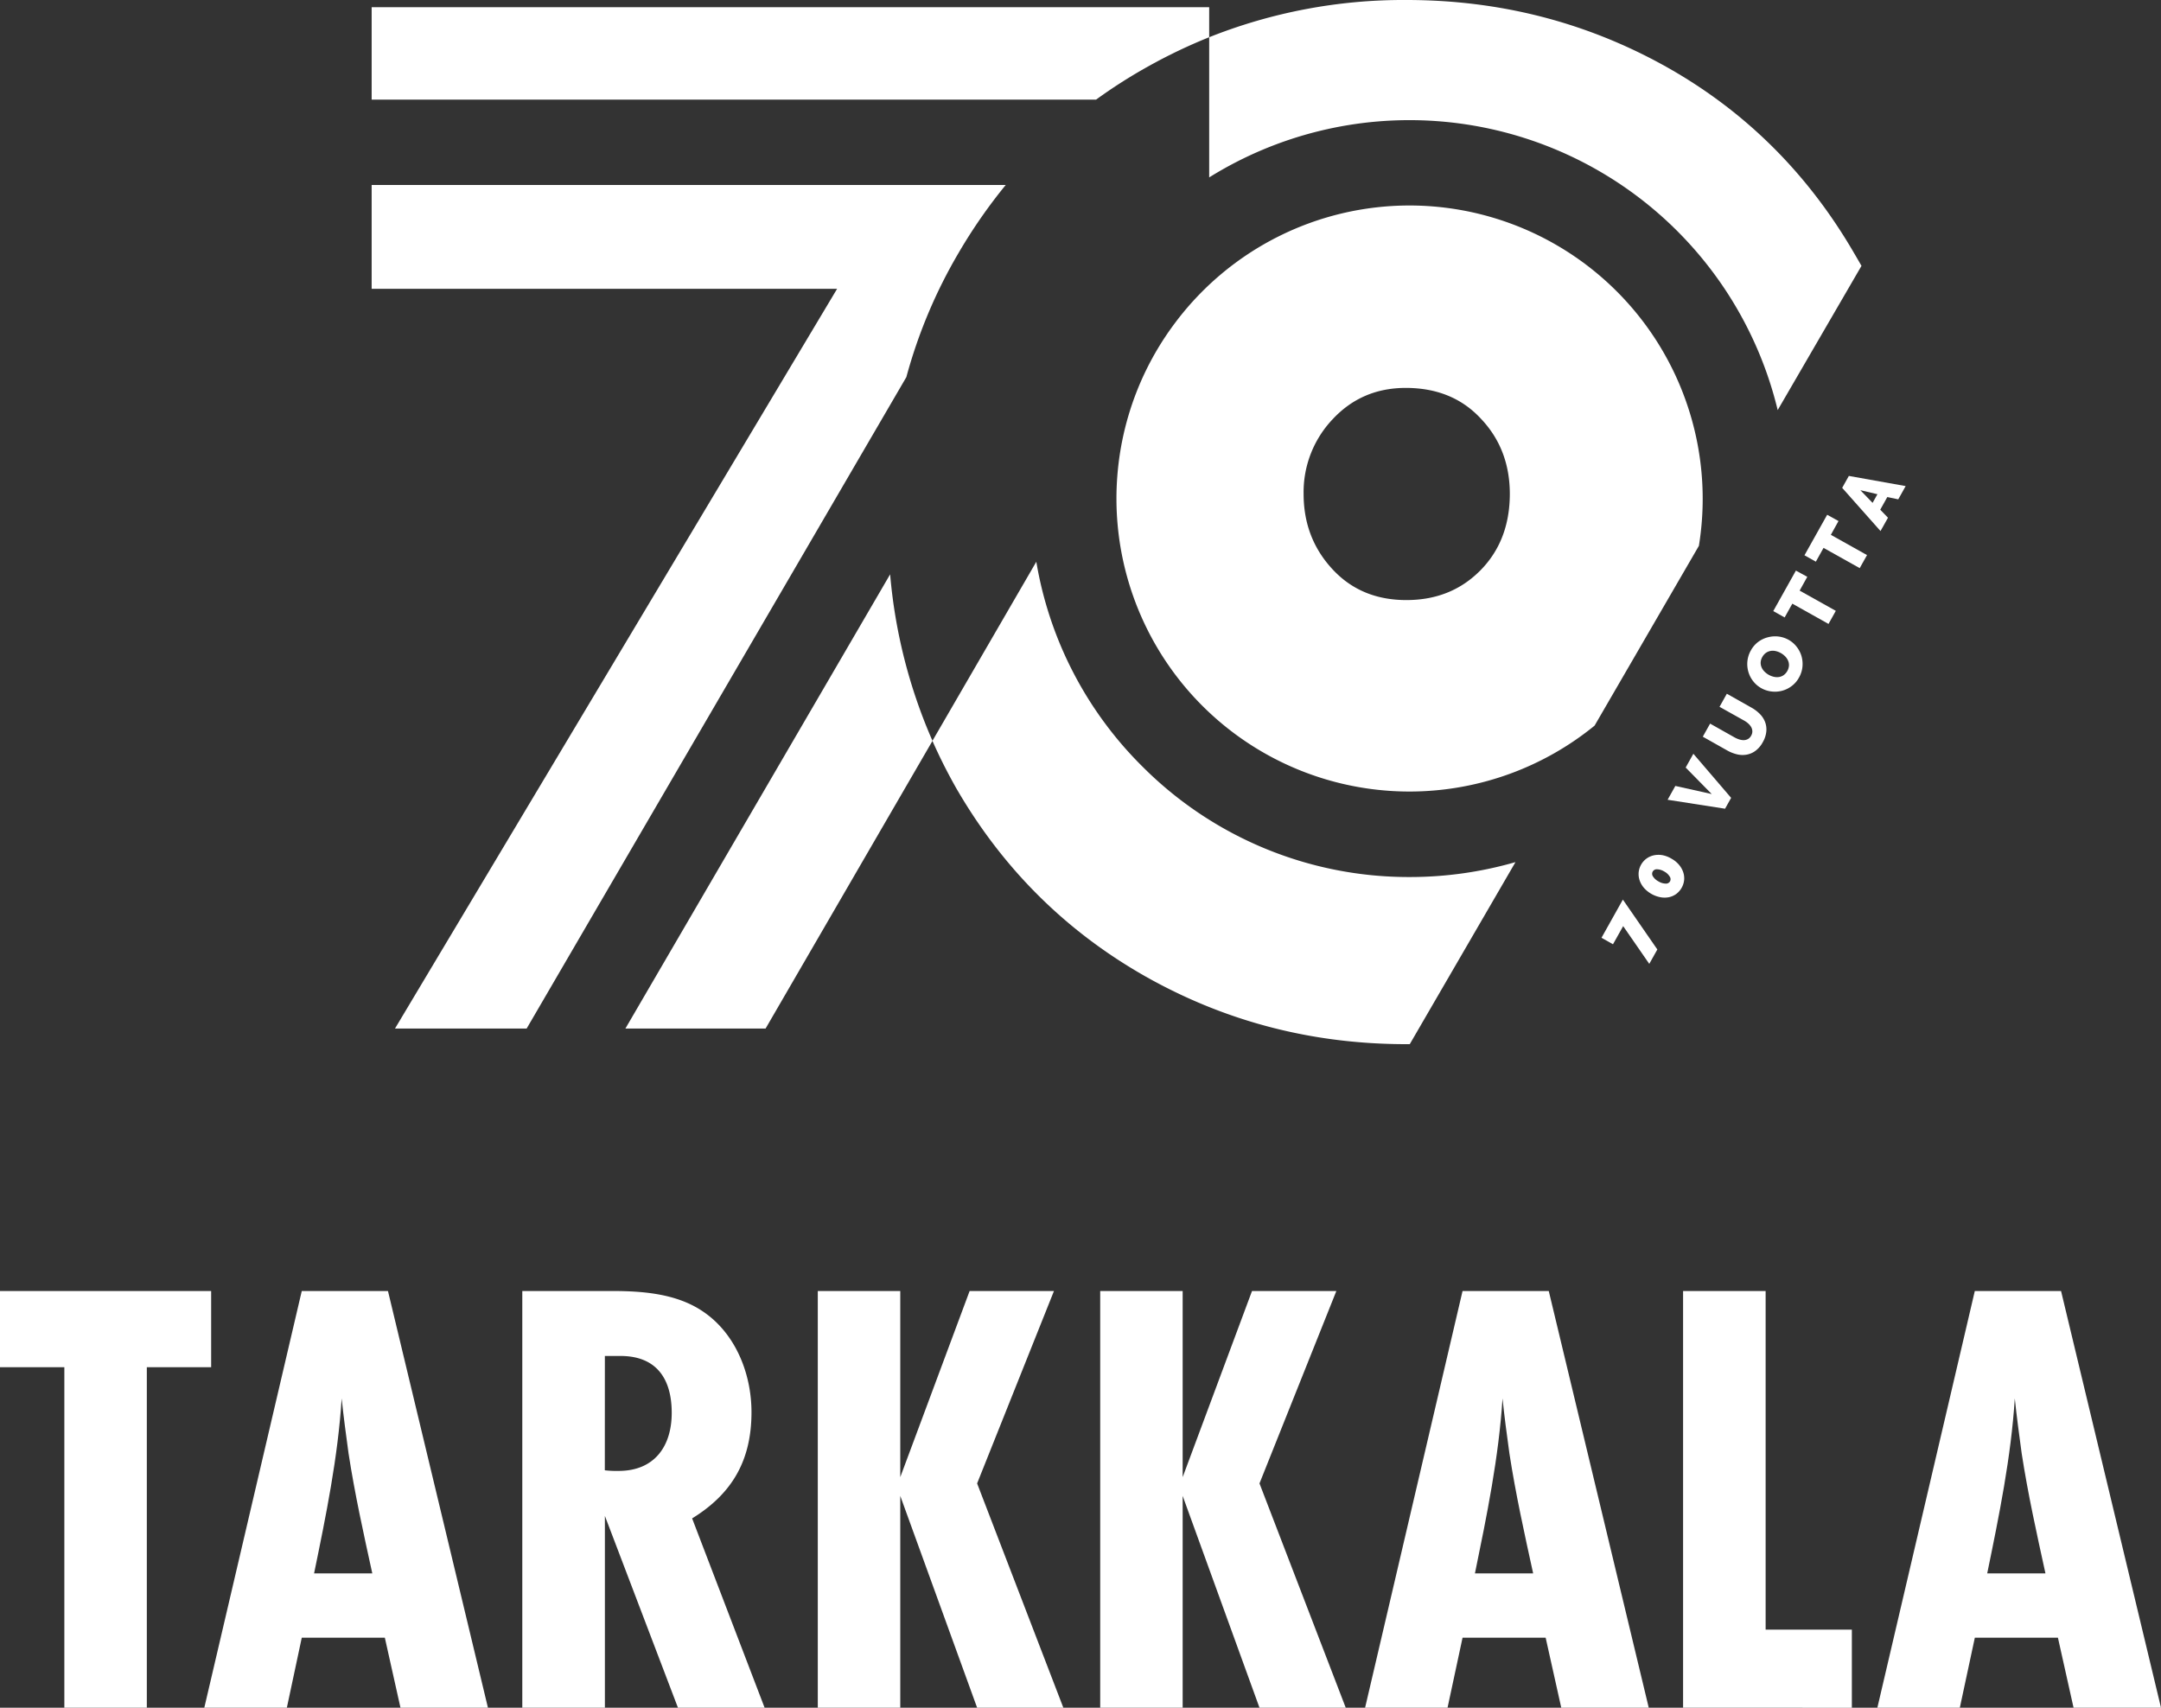
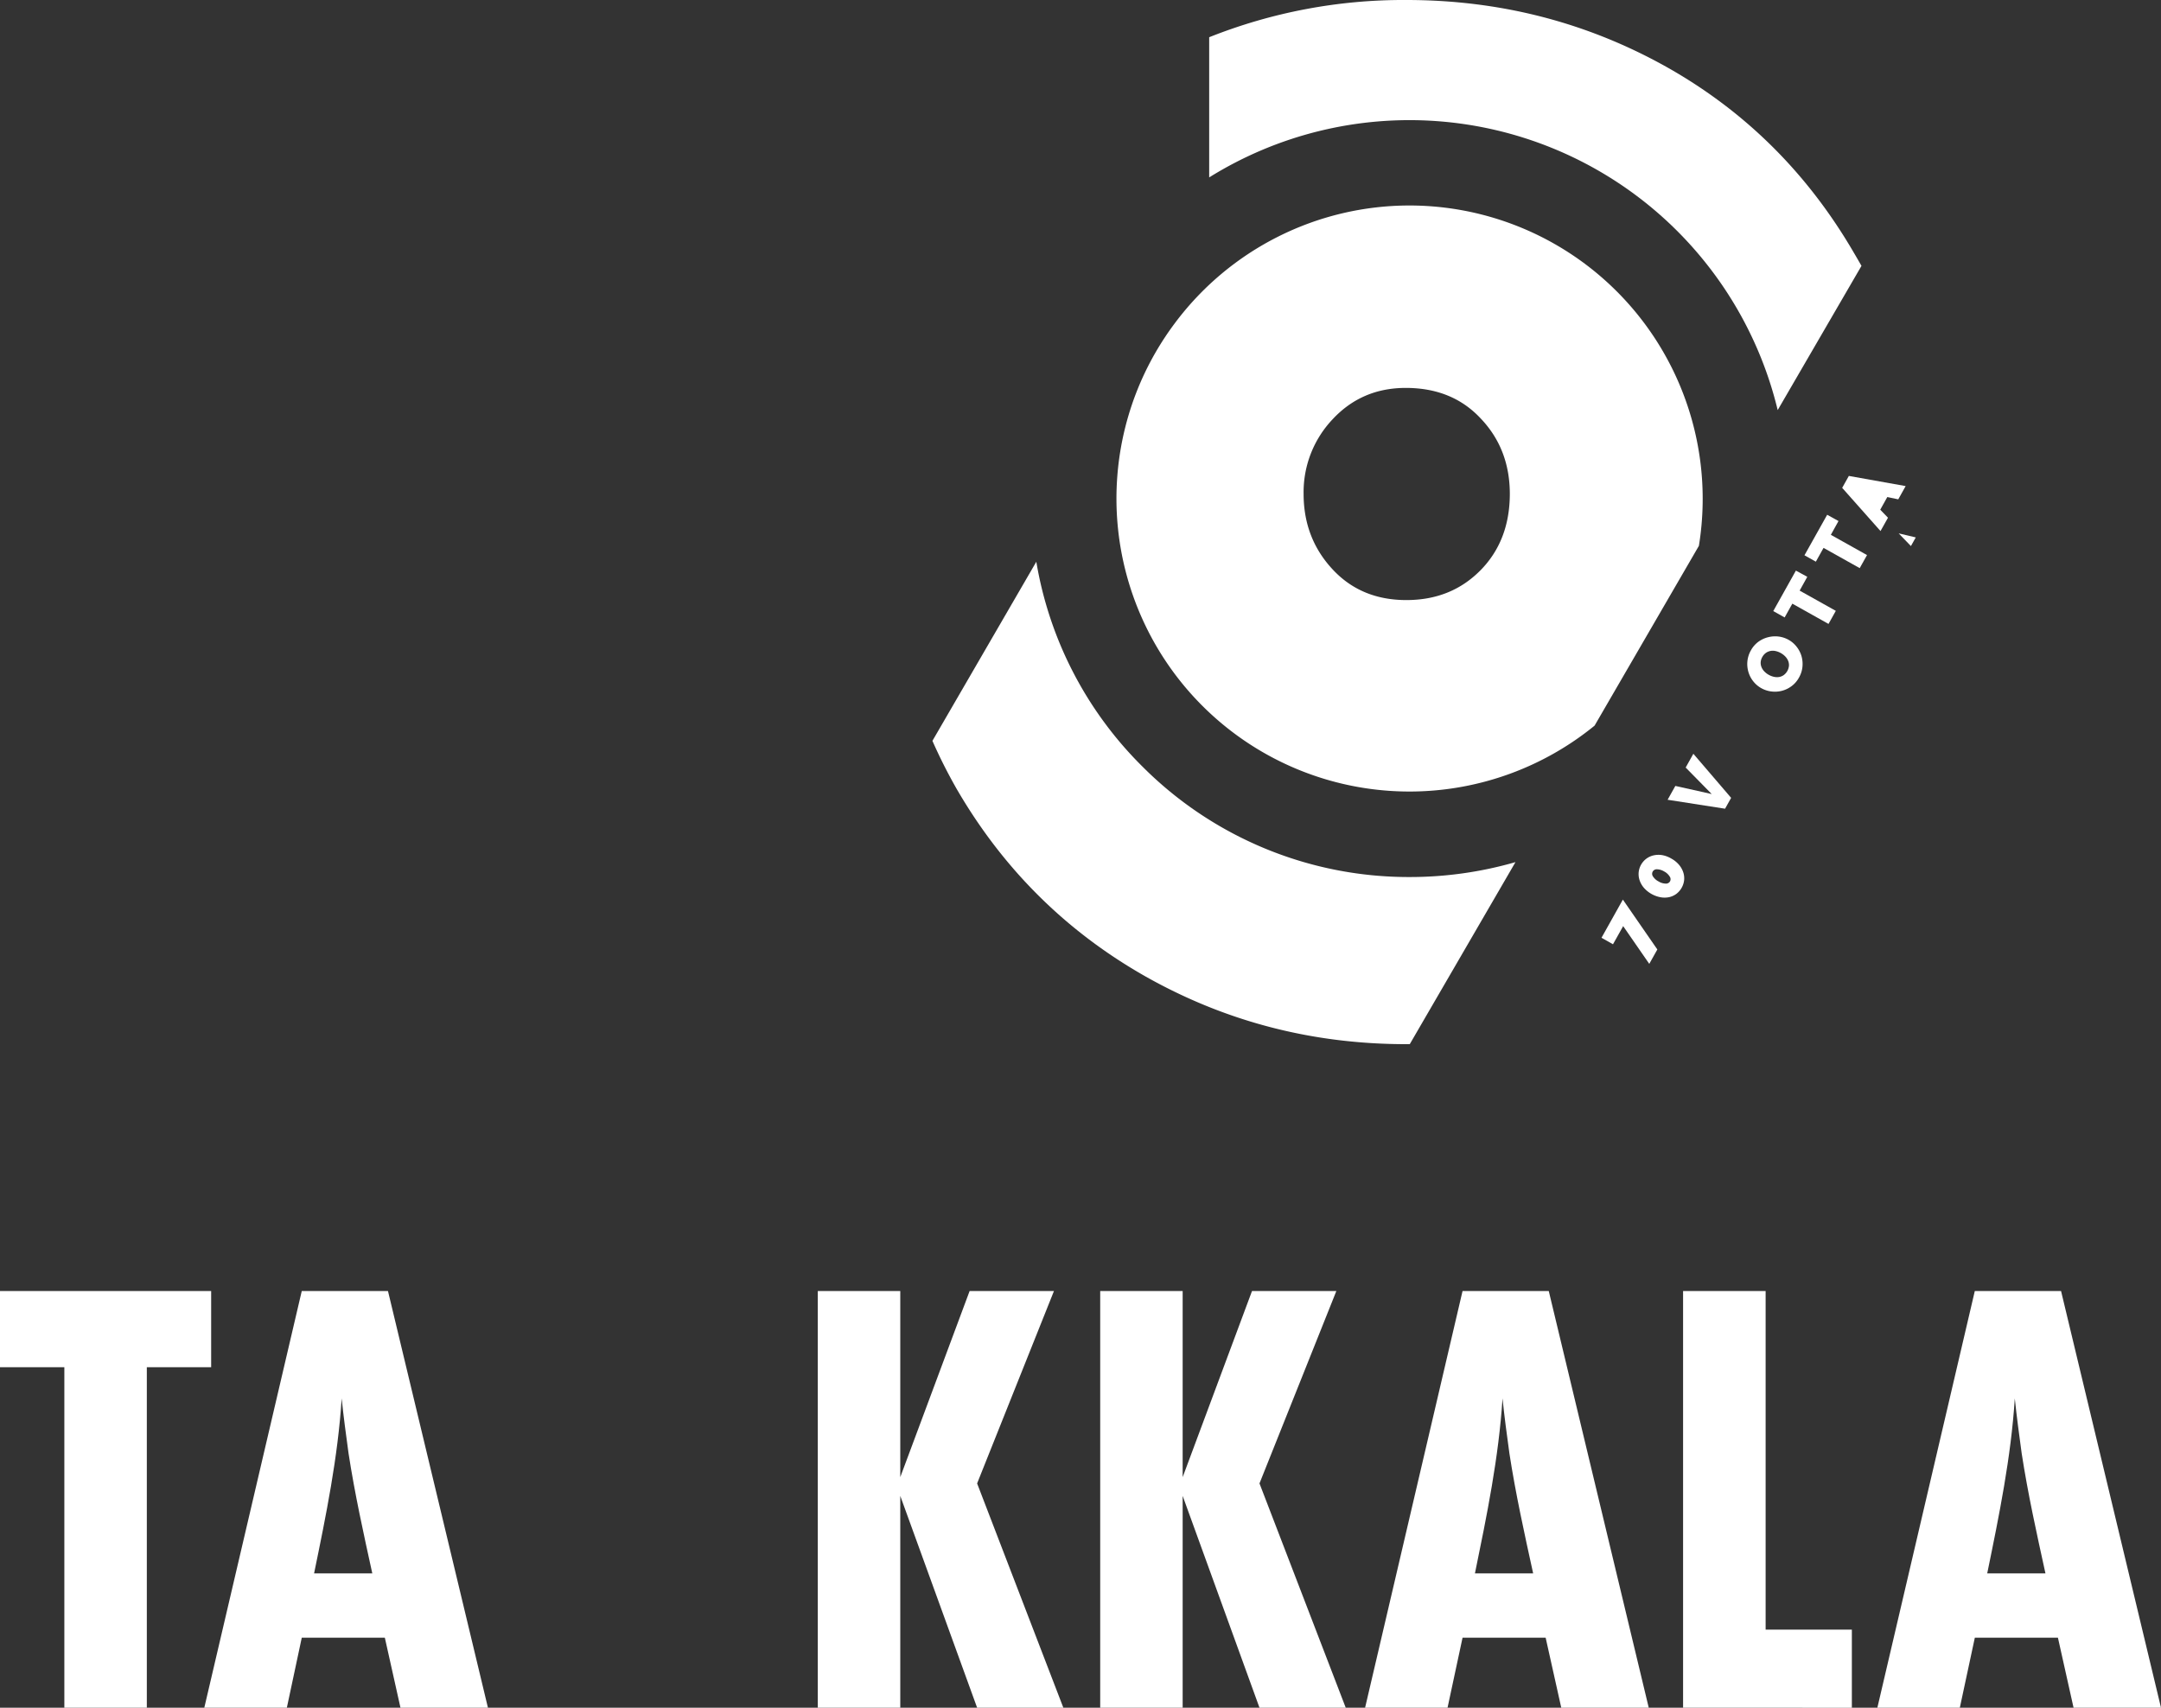
<svg xmlns="http://www.w3.org/2000/svg" viewBox="0 0 940.33 743.11">
  <rect x="0" y="0" width="940.33" height="743.11" fill="#333333" stroke="none" />
  <defs>
    <style>.cls-1{fill:#fff;}</style>
  </defs>
  <g id="Layer_2" data-name="Layer 2">
    <g id="Layer_1-2" data-name="Layer 1">
      <path class="cls-1" d="M706.3,403l-4.43,7.9-5-2.83,9.3-16.61,15,21.7-3.51,6.27Z" />
      <path class="cls-1" d="M727.26,373.61a11.88,11.88,0,0,1,3.22,2.57,9.85,9.85,0,0,1,1.89,3.18,8.42,8.42,0,0,1,.47,3.48A8.7,8.7,0,0,1,729.4,389a8.43,8.43,0,0,1-3.21,1.42,9.81,9.81,0,0,1-3.71,0,12.75,12.75,0,0,1-7.08-4,9.89,9.89,0,0,1-1.89-3.19,8.6,8.6,0,0,1-.48-3.48,8.47,8.47,0,0,1,3.44-6.15,8.48,8.48,0,0,1,3.22-1.42,10,10,0,0,1,3.71-.05A12,12,0,0,1,727.26,373.61Zm-3.13,5.6a6.4,6.4,0,0,0-3.07-.94,2,2,0,0,0-1.91,1,2,2,0,0,0,.16,2.17,6.32,6.32,0,0,0,2.41,2.13,6.21,6.21,0,0,0,3.06.93,2,2,0,0,0,1.92-1,2,2,0,0,0-.18-2.11A6.16,6.16,0,0,0,724.13,379.21Z" />
      <path class="cls-1" d="M729,342l15.83,3.53L733.5,334l3.34-6,16.44,19.19-2.64,4.72-25-3.89Z" />
-       <path class="cls-1" d="M762,320.1a3.57,3.57,0,0,0,.51-1.93,4.06,4.06,0,0,0-.51-1.79,6.6,6.6,0,0,0-1.29-1.56,10.82,10.82,0,0,0-1.84-1.3l-10.64-5.95,3.18-5.69,10.64,6a16.22,16.22,0,0,1,3.73,2.81,10,10,0,0,1,2.29,3.54,9.22,9.22,0,0,1,.51,4.14,11.52,11.52,0,0,1-1.53,4.59,11.3,11.3,0,0,1-3.21,3.78,9.21,9.21,0,0,1-3.85,1.65,10.21,10.21,0,0,1-4.18-.15,16.49,16.49,0,0,1-4.22-1.67l-10.64-6,3.18-5.69,10.64,6a10.9,10.9,0,0,0,2.09.9,6.1,6.1,0,0,0,2,.29,3.93,3.93,0,0,0,1.76-.49A3.59,3.59,0,0,0,762,320.1Z" />
      <path class="cls-1" d="M782.8,294.85a11.39,11.39,0,0,1-3.3,3.78,12,12,0,0,1-4.22,2,12.25,12.25,0,0,1-4.56.25,11.9,11.9,0,0,1-4.33-1.43,11.68,11.68,0,0,1-3.5-3,11.87,11.87,0,0,1-2.1-4.07,12.18,12.18,0,0,1-.43-4.64,11.87,11.87,0,0,1,1.52-4.73,11.48,11.48,0,0,1,3.3-3.78,12.12,12.12,0,0,1,4.23-1.95A12.33,12.33,0,0,1,774,277a12,12,0,0,1,4.29,1.42,11.63,11.63,0,0,1,3.48,3,12.09,12.09,0,0,1,2.1,4,12.35,12.35,0,0,1,.45,4.64A11.68,11.68,0,0,1,782.8,294.85Zm-13.12-1.18a8.12,8.12,0,0,0,2.19.84,6.19,6.19,0,0,0,2.22.1,5.06,5.06,0,0,0,2-.79,5.7,5.7,0,0,0,2.36-4.25,4.93,4.93,0,0,0-.43-2.17,6.15,6.15,0,0,0-1.29-1.84,8.72,8.72,0,0,0-1.86-1.4,8,8,0,0,0-2.19-.84,5.51,5.51,0,0,0-2.21-.07,5.16,5.16,0,0,0-2,.81,5.39,5.39,0,0,0-1.62,1.83,5.25,5.25,0,0,0-.72,2.38,4.91,4.91,0,0,0,.42,2.16,5.89,5.89,0,0,0,1.27,1.84A8.37,8.37,0,0,0,769.68,293.67Z" />
      <path class="cls-1" d="M786.42,251l-3.33,6,15.74,8.81-3.18,5.69-15.74-8.82-3.35,6-4.95-2.77,9.85-17.61Z" />
      <path class="cls-1" d="M800,226.73l-3.33,6,15.74,8.81-3.18,5.68-15.74-8.81-3.35,6-4.95-2.78L795.07,224Z" />
-       <path class="cls-1" d="M801.6,212.29l2.9-5.19,24.72,4.42L826,217.29l-4.76-1-3.08,5.51,3.37,3.49-3.25,5.8Zm15.34,2.77-7.44-1.76,5.33,5.52Z" />
-       <path class="cls-1" d="M161.72,3.13V43.36H476.94A222.06,222.06,0,0,1,499.7,28.85,228.59,228.59,0,0,1,526.16,16.2V3.13Zm0,77.36v45.18H364.26L171.88,447.56h57.29L394.39,164.09a219.94,219.94,0,0,1,22.8-54.17,229.25,229.25,0,0,1,20.44-29.43ZM272.14,447.56h61l72.62-125.18a228.64,228.64,0,0,1-18.43-72.46Z" />
+       <path class="cls-1" d="M801.6,212.29l2.9-5.19,24.72,4.42L826,217.29l-4.76-1-3.08,5.51,3.37,3.49-3.25,5.8m15.34,2.77-7.44-1.76,5.33,5.52Z" />
      <path class="cls-1" d="M496.94,333.39a163.43,163.43,0,0,1-46-88.95l-45.21,77.94a228.81,228.81,0,0,0,10.55,20.92q30.3,52.21,82.23,81.64,52.2,29.43,113.37,29.43l1.56,0,46-79.22a165.72,165.72,0,0,1-46.06,6.49A163.59,163.59,0,0,1,496.94,333.39Z" />
      <path class="cls-1" d="M806.65,109.92Q776.07,57.4,724.14,28.56,672.5,0,611.92,0a228.29,228.29,0,0,0-85.76,16.2v61A164.83,164.83,0,0,1,773.54,178.45L810,115.69C808.88,113.75,807.78,111.82,806.65,109.92Z" />
      <path class="cls-1" d="M613.38,89.42A127.42,127.42,0,0,0,511,140.93h0s0,0,0,0a127.21,127.21,0,0,0-14.64,25.24l0,0a127.49,127.49,0,0,0,197.5,149.59l45.39-78.24A127.63,127.63,0,0,0,613.38,89.42Zm30.57,159q-12.71,12.71-32,12.7-19.62,0-32-13.27-12.69-13.56-12.7-32.89a46.05,46.05,0,0,1,12.7-32.6q12.69-13.56,31.73-13.56,20.21,0,32.6,13.27,12.69,13.28,12.7,32.89Q656.93,235.41,644,248.38Z" />
      <path class="cls-1" d="M63.89,594.94V743.11H28V594.94H0V561.78H91.88v33.16Z" />
      <path class="cls-1" d="M174.26,743.11l-6.8-30.46H131.31l-6.49,30.46H88.9l42.41-181.33h37.51l43.5,181.33ZM162,684.66c-3.81-17.4-7.61-34.53-10.33-52.2-1.09-7.88-2.17-16-3-23.93-1.62,25.59-6.79,50.84-12,76.13Z" />
-       <path class="cls-1" d="M295,743.11l-31.79-83.46v83.46H227.27V561.78h38.87c13.33,0,28,1.08,39.42,8.7C320,580,327,597.67,327,614.52c0,20.66-8.16,35.34-25.83,46.21l31.54,82.38ZM263.18,639.8a42.62,42.62,0,0,0,6,.27c15.5,0,23.11-10.6,23.11-25.28s-6.53-24.74-22.3-24.74h-6.79Z" />
      <path class="cls-1" d="M425.18,743.11l-33.44-92.17v92.17H355.85V561.78h35.89v81l30.18-81h36.7l-33.44,83.73,37.52,97.6Z" />
      <path class="cls-1" d="M548.05,743.11l-33.43-92.17v92.17H478.74V561.78h35.88v81l30.18-81h36.7l-33.45,83.73,37.53,97.6Z" />
      <path class="cls-1" d="M679.36,743.11l-6.79-30.46H636.41l-6.53,30.46H594l42.41-181.33h37.51l43.51,181.33Zm-12.23-58.45c-3.81-17.4-7.61-34.53-10.33-52.2-1.09-7.88-2.18-16-3-23.93-1.63,25.59-6.8,50.84-12,76.13Z" />
      <path class="cls-1" d="M732.37,743.11V561.78h35.92V709.13h37.52v34Z" />
      <path class="cls-1" d="M902.28,743.11l-6.8-30.46H859.32l-6.53,30.46H816.91l42.4-181.33h37.53l43.49,181.33Zm-12.23-58.45c-3.81-17.4-7.62-34.53-10.34-52.2-1.08-7.88-2.17-16-3-23.93-1.64,25.59-6.8,50.84-12,76.13Z" />
    </g>
  </g>
</svg>